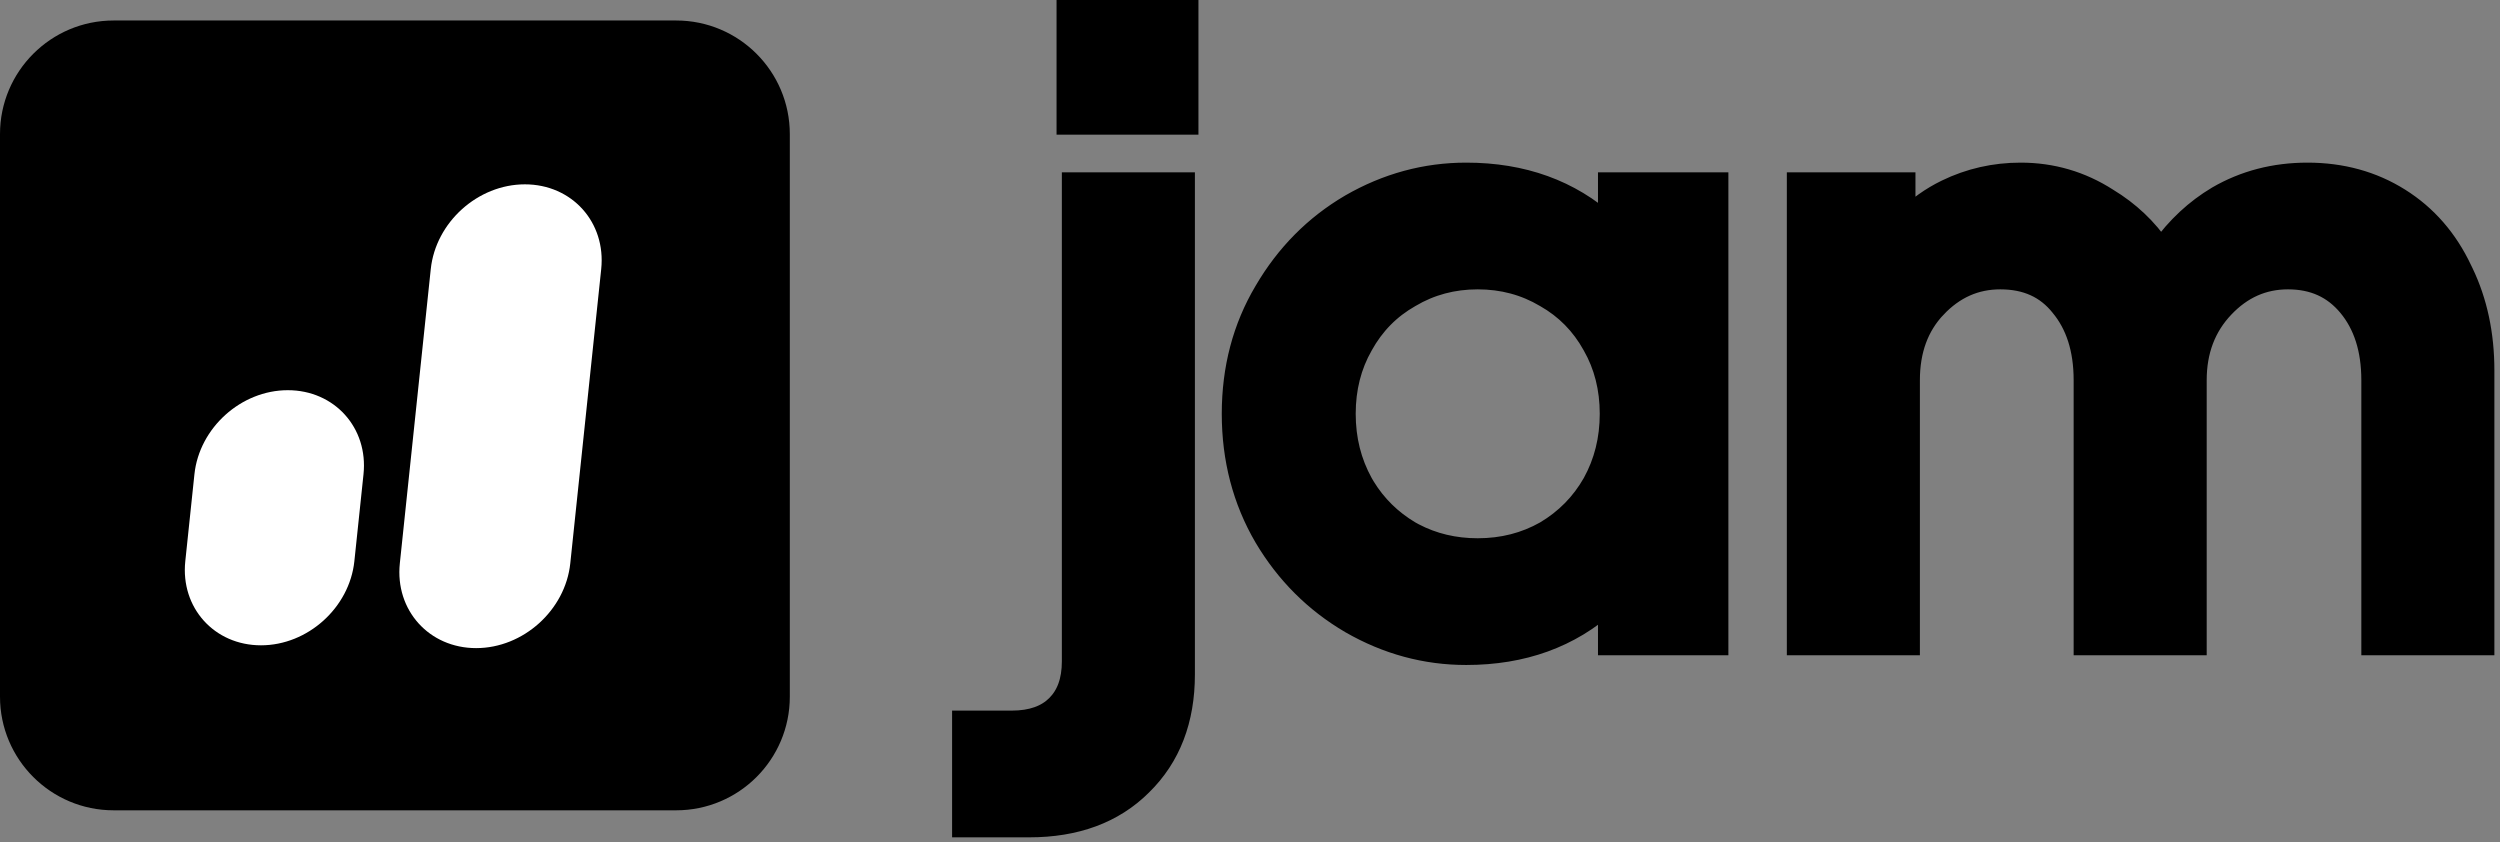
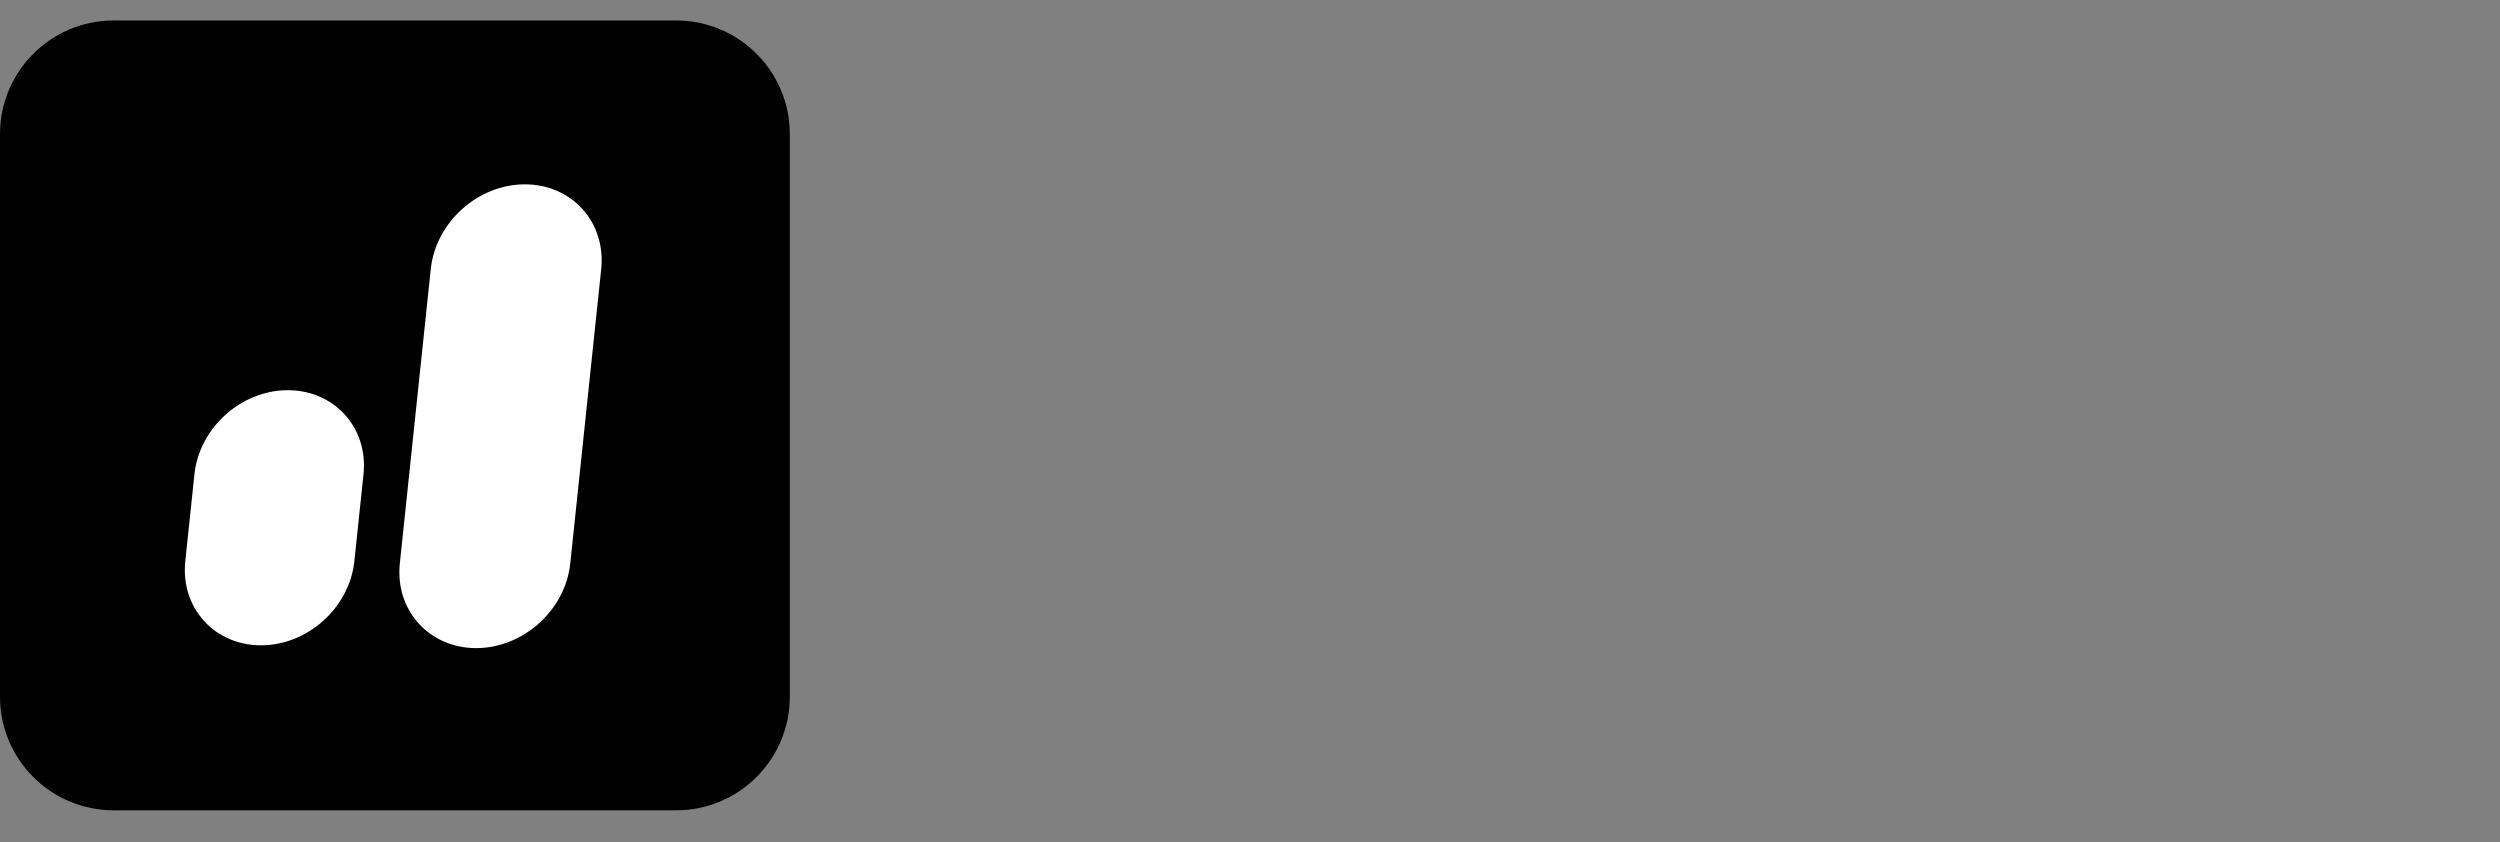
<svg xmlns="http://www.w3.org/2000/svg" width="383" height="129" viewBox="0 0 383 129" fill="none">
  <rect x="0" y="0" width="383" height="129" fill="#808080" stroke="none" />
  <path d="M8.367 21.161H111.346V109.337H8.367V21.161Z" fill="white" style="fill:white;fill-opacity:1;" />
  <path fill-rule="evenodd" clip-rule="evenodd" d="M103.59 3.14C113.205 3.14 121 10.935 121 20.55V106.73C121 116.345 113.205 124.14 103.59 124.14H17.41C7.795 124.14 3.36519e-07 116.345 0 106.73V20.55C3.36519e-07 10.935 7.795 3.14 17.41 3.14H103.59ZM80.414 28.241C73.203 28.241 66.746 34.055 65.993 41.226L61.254 86.306C60.5 93.478 65.735 99.291 72.946 99.291C80.157 99.291 86.614 93.477 87.367 86.306L92.105 41.226C92.859 34.055 87.625 28.241 80.414 28.241ZM44.091 59.778C36.939 59.778 30.534 65.545 29.786 72.659L28.386 85.982C27.638 93.096 32.83 98.862 39.983 98.862C47.136 98.862 53.54 93.096 54.288 85.982L55.688 72.659C56.436 65.545 51.244 59.778 44.091 59.778Z" fill="#E42345" style="fill:#E42345;fill:color(display-p3 0.894 0.137 0.271);fill-opacity:1;" />
-   <path d="M181.489 27.974V103.34C181.489 110.273 179.337 115.979 174.926 120.292C170.594 124.617 164.784 126.71 157.68 126.71H147.43V110.436H154.967C158.108 110.436 160.331 109.576 161.858 108.051C163.393 106.518 164.246 104.34 164.246 101.309V27.974H181.489ZM224.625 26.485C233.285 26.485 240.569 29.105 246.381 34.365V27.974H263.218V98.817H246.381V92.424C240.569 97.685 233.285 100.306 224.625 100.306C218.375 100.306 212.455 98.695 206.891 95.493L206.881 95.487C201.403 92.281 197.009 87.891 193.712 82.341L193.706 82.331C190.392 76.659 188.745 70.334 188.745 63.395C188.745 56.456 190.392 50.172 193.712 44.584C197.007 38.948 201.4 34.511 206.881 31.303L206.891 31.297C212.455 28.096 218.374 26.485 224.625 26.485ZM353.505 26.485C358.747 26.485 363.471 27.773 367.629 30.38C371.778 32.981 374.951 36.638 377.149 41.298L377.36 41.729C379.511 46.2 380.57 51.221 380.57 56.76V98.817H363.326V58.25C363.326 53.474 362.093 49.748 359.755 46.931C357.45 44.154 354.424 42.759 350.521 42.759C346.729 42.759 343.473 44.187 340.678 47.142C337.905 50.073 336.496 53.738 336.496 58.25V98.817H319.252V58.25C319.252 53.474 318.018 49.748 315.681 46.931L315.673 46.92L315.664 46.909C313.461 44.16 310.452 42.759 306.447 42.759C302.655 42.759 299.398 44.187 296.604 47.142L296.603 47.141C293.934 49.967 292.558 53.625 292.558 58.25V98.817H275.313V27.974H291.879V33.555C293.744 31.707 295.839 30.21 298.167 29.079C301.73 27.349 305.537 26.485 309.566 26.485C314.386 26.485 318.838 27.788 322.888 30.387C326.237 32.415 328.965 34.994 331.057 38.115C333.454 34.77 336.327 32.085 339.684 30.09L339.69 30.086L339.697 30.081C343.84 27.676 348.455 26.485 353.505 26.485ZM226.388 42.759C222.588 42.759 219.16 43.683 216.069 45.518L216.042 45.533C212.954 47.283 210.538 49.735 208.776 52.917L208.771 52.925L208.768 52.933C207.014 56.017 206.124 59.492 206.124 63.395C206.124 67.291 207.011 70.814 208.768 73.993L209.105 74.567C210.83 77.39 213.136 79.661 216.042 81.392L216.626 81.711C219.568 83.254 222.813 84.031 226.388 84.031C230.201 84.031 233.639 83.146 236.734 81.392C239.835 79.545 242.252 77.084 244.009 73.993C245.765 70.814 246.651 67.291 246.651 63.395C246.651 59.492 245.762 56.017 244.009 52.933L244.005 52.925L244 52.917C242.239 49.735 239.822 47.283 236.734 45.533L236.707 45.518C233.616 43.683 230.187 42.759 226.388 42.759ZM182.032 1.57V19.063H163.433V1.57H182.032Z" fill="black" stroke="black" style="fill:black;fill-opacity:1;stroke:black;stroke-opacity:1;" stroke-width="3.14" />
</svg>